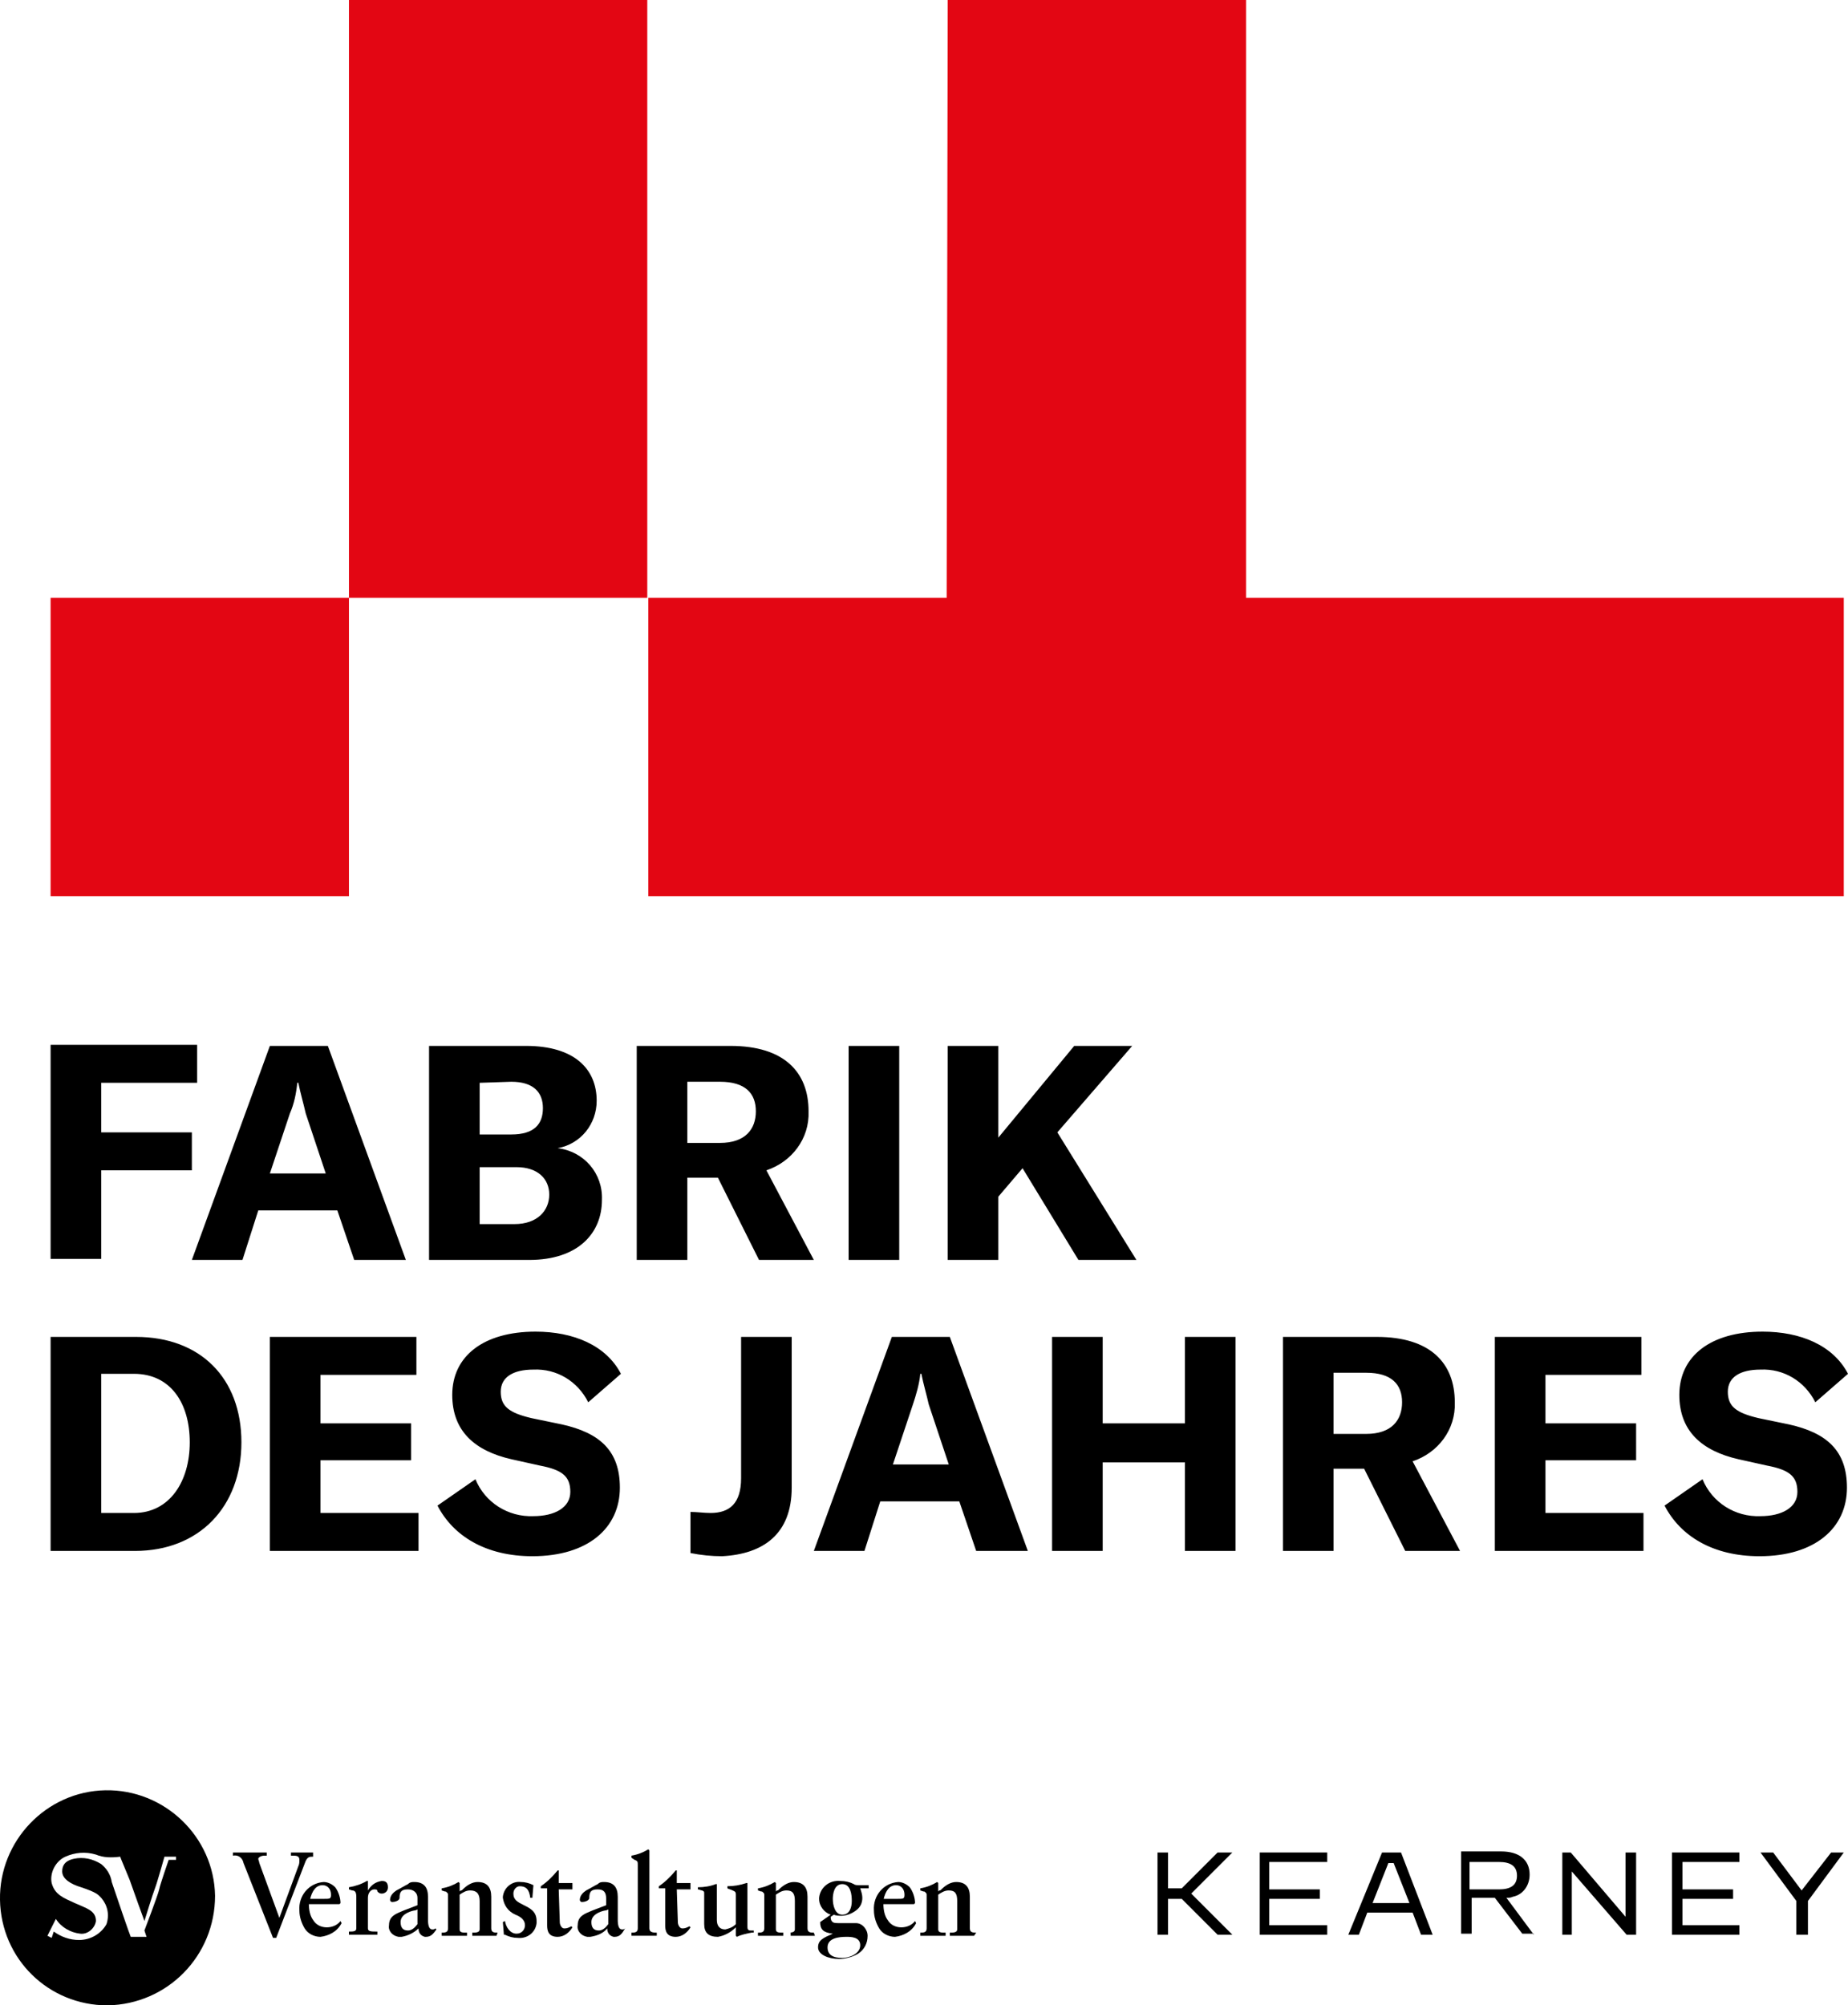
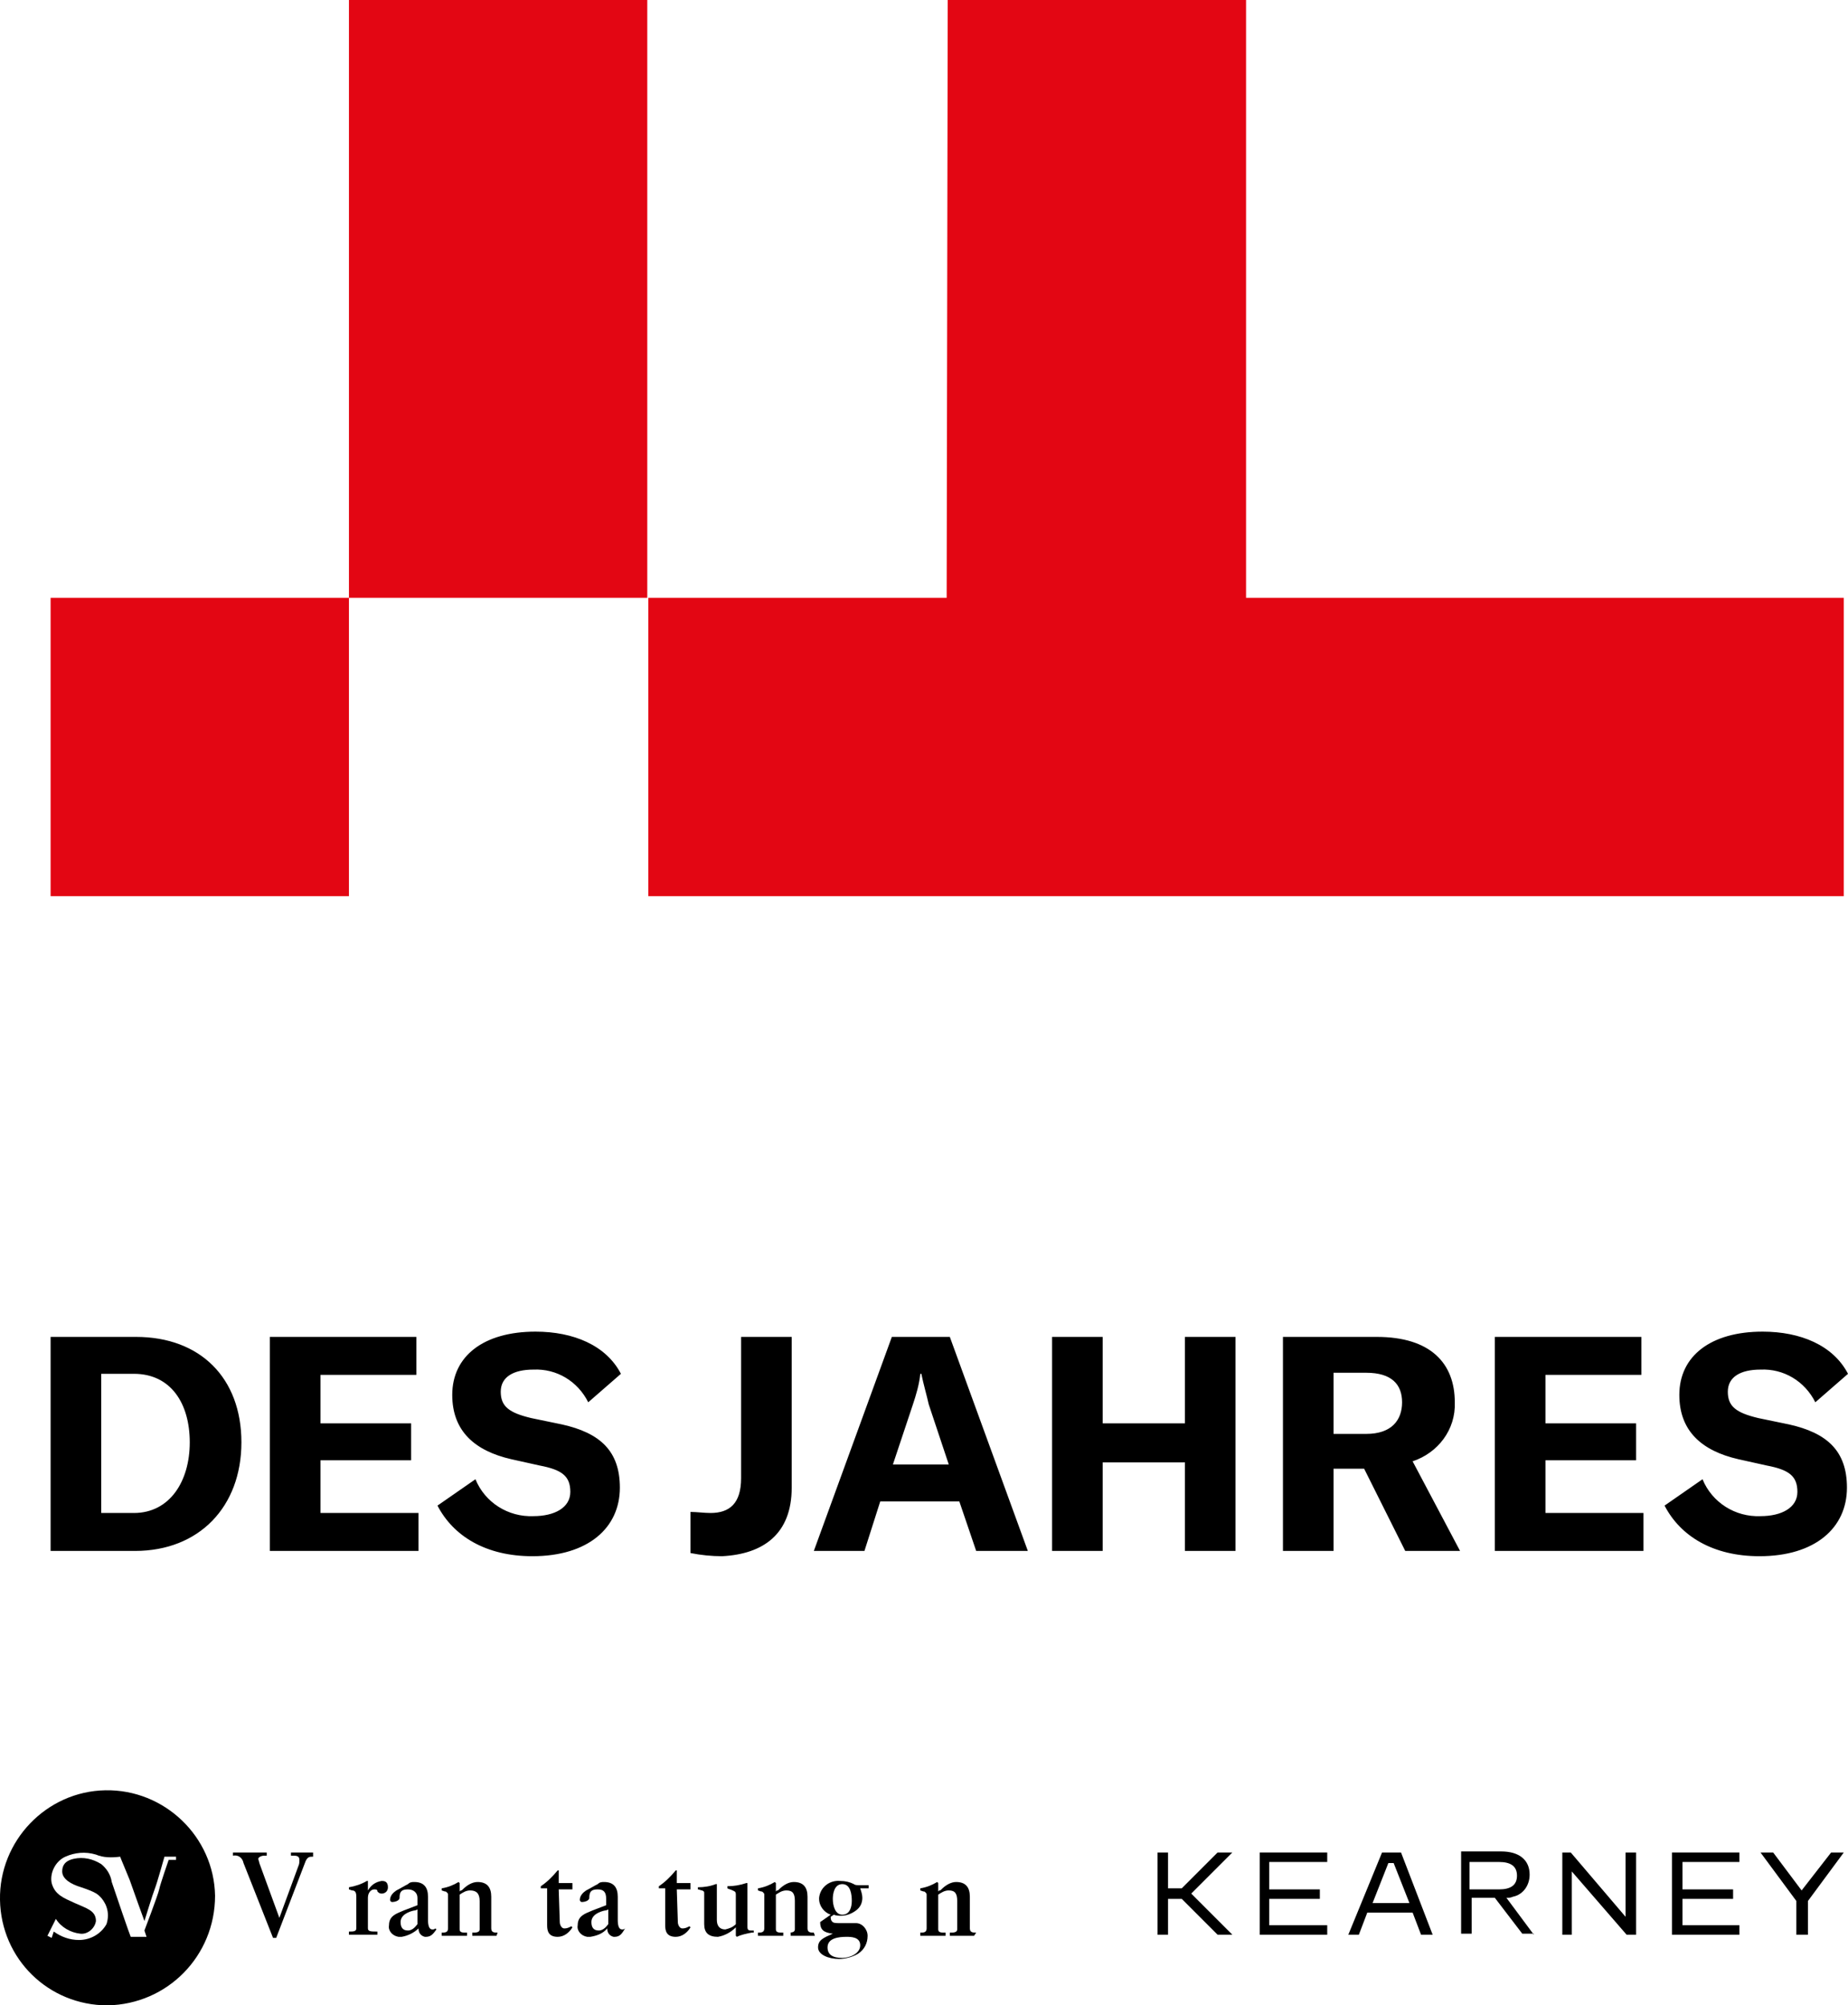
<svg xmlns="http://www.w3.org/2000/svg" version="1.1" id="Ebene_1" x="0px" y="0px" viewBox="0 0 175.3 190.2" style="enable-background:new 0 0 175.3 190.2;" xml:space="preserve">
  <style type="text/css">
	.st0{fill:#E30613;}
</style>
  <title>FdJ_Footer_DE_WRONG-01</title>
  <path d="M16.7,175.9v0.5H16c0,0-0.8,2.3-0.9,2.8s-1.4,3.9-1.4,3.9l0.2,0.6h-1.5c-0.1-0.2-1.4-4-1.8-5.2c-0.1-0.7-0.5-1.3-1-1.7  c-0.8-0.5-1.7-0.7-2.6-0.5c-0.9,0.2-1.1,0.7-1.1,1.2c0,0.7,0.8,1.2,1.8,1.5c1.5,0.5,1.6,0.7,1.9,1c0.6,0.7,0.8,1.6,0.5,2.5  c-0.5,0.9-1.5,1.5-2.6,1.5c-0.9,0-1.7-0.3-2.4-0.8l-0.2,0.6l-0.4-0.2l0.8-1.6c0.5,0.8,1.4,1.3,2.3,1.4c0.7,0.1,1.4-0.5,1.5-1.2  c0-1-0.9-1.2-2-1.7s-1.9-0.8-2.2-1.9c-0.2-1,0.4-2.1,1.3-2.5c0.9-0.4,1.9-0.5,2.9-0.2c0.7,0.3,1.5,0.3,2.3,0.2  c0.1,0.3,0.5,1.2,0.9,2.2c0.5,1.4,1.1,3.1,1.4,3.9c0,0,0.8-2.6,1-3.1s0.9-3,0.9-3h1.1L16.7,175.9z M20.4,179.8  c-0.1-5.6-4.8-10.1-10.4-10c-5.6,0.1-10.1,4.8-10,10.4c0.1,5.6,4.6,10,10.2,10C15.9,190.1,20.4,185.5,20.4,179.8" />
  <path d="M29.3,175.7h-1.7v0.3h0.1c0.4,0,0.7,0,0.7,0.4c0,0.2,0,0.4-0.1,0.6l-1.8,4.9l-1.9-5.2c0-0.1-0.1-0.3-0.1-0.4  s0.2-0.3,0.6-0.3h0.2v-0.3h-3.2v0.3c0.5-0.1,0.9,0.2,1,0.7l2.8,7.1h0.3l2.8-7.3c0.2-0.4,0.4-0.4,0.6-0.4h0.1v-0.4H29.3" />
-   <path d="M31,182.8c-0.5,0-1-0.2-1.3-0.7c-0.3-0.4-0.4-1-0.4-1.5h2.9l0.1-0.1c0-0.5-0.2-1.1-0.5-1.5c-0.3-0.3-0.7-0.5-1.1-0.5  c-1.4,0.1-2.4,1.3-2.3,2.7c0,0.6,0.2,1.2,0.5,1.7c0.3,0.5,0.9,0.8,1.5,0.8c0.8-0.1,1.6-0.5,2-1.3l-0.1-0.2  C32,182.6,31.5,182.8,31,182.8 M29.4,180.2c0.2-0.9,0.6-1.4,1.2-1.4c0.5,0,0.8,0.4,0.8,0.9c0,0.4-0.1,0.4-0.7,0.4h-1.3V180.2z" />
-   <path d="M60.2,176.4c0.3,0.1,0.3,0.2,0.3,0.5v6c0,0.4-0.3,0.4-0.6,0.4v0.3h2.4v-0.3c-0.3,0-0.7,0-0.7-0.4v-7.4l-0.1-0.1  c-0.5,0.3-1,0.5-1.6,0.6v0.2L60.2,176.4L60.2,176.4z" />
  <path d="M33.5,183.5h2.3v-0.3c-0.6,0-0.9,0-0.9-0.3V180c0-0.5,0.3-0.8,0.6-0.8s0.3,0.1,0.3,0.2c0.1,0.1,0.2,0.2,0.4,0.2  c0.3,0,0.6-0.2,0.6-0.6c0,0,0,0,0,0l0,0c0-0.6-0.4-0.6-0.6-0.6c-0.6,0.1-1,0.4-1.3,0.9v-0.9h-0.1c-0.5,0.3-1.1,0.5-1.7,0.6v0.2  l0.3,0.1c0.3,0,0.4,0.2,0.4,0.6v3c0,0.3-0.3,0.3-0.7,0.3v0.3L33.5,183.5" />
  <path d="M38,182.3c0-0.7,0.8-1,1.3-1.1c0.1,0,0.1,0,0.3-0.1v1.4c-0.1,0.1-0.4,0.6-0.9,0.6S38,182.8,38,182.3 M41.3,182.9  c-0.1,0.1-0.2,0.1-0.3,0.1c-0.3,0-0.4-0.4-0.4-0.9v-2.2c0-0.9-0.4-1.4-1.3-1.4c-0.2,0-0.4,0-0.6,0.2c-0.4,0.2-0.7,0.4-1.1,0.6l0,0  c-0.3,0.2-0.6,0.5-0.6,0.9c0,0.1,0.1,0.2,0.2,0.2c0.2,0,0.7-0.1,0.7-0.4c0-0.6,0.2-0.8,0.8-0.8c0.5,0,0.9,0.3,0.9,0.8c0,0,0,0,0,0  v0.7l-1.3,0.5c-0.7,0.3-1.4,0.5-1.4,1.4c-0.1,0.5,0.3,1,0.9,1.1c0,0,0,0,0,0h0.3c0.6-0.1,1.2-0.4,1.6-0.8c0,0.4,0.2,0.7,0.6,0.8h0.1  c0.5,0,0.7-0.3,1-0.7L41.3,182.9L41.3,182.9z" />
  <path d="M56.1,182.3c0-0.7,0.8-1,1.3-1.1c0.1,0,0.1,0,0.3-0.1v1.4c-0.1,0.1-0.4,0.6-0.9,0.6S56.1,182.8,56.1,182.3 M59.3,182.9  c-0.1,0.1-0.2,0.1-0.3,0.1c-0.3,0-0.4-0.4-0.4-0.9v-2.2c0-0.9-0.4-1.4-1.3-1.4c-0.2,0-0.4,0-0.6,0.2c-0.4,0.2-0.7,0.4-1.1,0.6l0,0  c-0.3,0.2-0.6,0.5-0.6,0.9c0,0.1,0.1,0.2,0.2,0.2c0.2,0,0.7-0.1,0.7-0.4c0-0.6,0.2-0.8,0.8-0.8s0.8,0.3,0.8,0.9v0.6l-1.3,0.5  c-0.7,0.3-1.4,0.5-1.4,1.4c-0.1,0.5,0.3,1,0.9,1.1c0,0,0,0,0,0H56c0.6-0.1,1.2-0.3,1.6-0.8c0,0.4,0.2,0.7,0.6,0.8h0.1  C58.8,183.7,59,183.4,59.3,182.9L59.3,182.9L59.3,182.9z" />
  <path d="M92.6,183.3c-0.3,0-0.6,0-0.6-0.4v-3c0-0.9-0.4-1.4-1.3-1.4c-0.5,0-1,0.3-1.4,0.7c-0.1,0.1-0.1,0.1-0.2,0.1l-0.1,0.1v-0.8  l-0.1-0.1c-0.5,0.3-1,0.5-1.6,0.6v0.2l0.3,0.1c0.1,0,0.1,0,0.2,0.1s0.1,0.1,0.1,0.3v3.1c0,0.4-0.3,0.4-0.6,0.4l0,0v0.3h2.4v-0.3  h-0.1c-0.3,0-0.6,0-0.6-0.3v-3.3l0,0c0.3-0.2,0.6-0.4,1-0.4c0.6,0,0.8,0.3,0.8,1v2.7c0,0.3-0.4,0.3-0.6,0.3h-0.1v0.3h2.3L92.6,183.3  L92.6,183.3z" />
-   <path d="M85.5,182.8c-0.5,0-1-0.2-1.3-0.7c-0.3-0.4-0.4-1-0.4-1.5h2.9l0.1-0.1c0-0.5-0.2-1.1-0.5-1.5c-0.3-0.3-0.7-0.5-1.1-0.5  c-1.4,0.1-2.4,1.3-2.3,2.7c0,0.6,0.2,1.2,0.5,1.7c0.3,0.5,0.9,0.8,1.5,0.8c0.8-0.1,1.6-0.5,2-1.3l-0.1-0.2  C86.5,182.6,86,182.8,85.5,182.8 M83.8,180.2c0.2-0.9,0.6-1.4,1.2-1.4c0.5,0,0.8,0.4,0.8,0.9c0,0.4-0.1,0.4-0.7,0.4h-1.3V180.2z" />
  <path d="M82.4,179.3v-0.5h-0.9c-0.2,0-0.4,0-0.5-0.1c-0.4-0.2-0.8-0.3-1.3-0.3c-1-0.1-1.9,0.6-2,1.6c0,0,0,0,0,0c0,0,0,0,0,0.1  c0,0.7,0.5,1.3,1.1,1.5l-1,0.7c0,0.7,0.3,1,1.2,1.1c-0.9,0.4-1.4,0.6-1.4,1.3s1,1.1,2,1.1c0.6,0,1.3-0.2,1.8-0.5  c0.6-0.4,0.9-1,0.9-1.7c0-0.6-0.5-1.2-1.1-1.2h-1.6c-0.3,0-0.6,0-0.7-0.2c-0.1-0.1-0.1-0.3-0.1-0.4l0.3-0.2c0.2,0.1,0.5,0.1,0.7,0.1  c0.5,0,1-0.2,1.4-0.5c0.4-0.3,0.6-0.7,0.6-1.2c0-0.3-0.1-0.6-0.2-0.9h0.8L82.4,179.3z M80.3,183.7c0.4,0,1.3,0,1.3,0.8  s-1,1.2-1.7,1.2c-0.9,0-1.4-0.3-1.4-1C78.5,183.8,79.6,183.7,80.3,183.7 M79.9,181.6c-0.7,0-0.9-0.9-0.9-1.5c0-0.4,0.1-1.4,0.9-1.4  s0.9,1,0.9,1.6S80.6,181.6,79.9,181.6" />
-   <path d="M50.6,178.8c-0.4-0.2-0.8-0.3-1.2-0.3c-0.8-0.1-1.6,0.5-1.7,1.4c0,0,0,0.1,0,0.1c0.1,0.7,0.5,1.3,1.2,1.6  c0.5,0.2,0.9,0.5,0.9,1c0,0.4-0.3,0.8-0.8,0.8c0,0,0,0,0,0l0,0c-0.6,0-1-0.6-1.1-1.2l-0.2,0.1l0.1,1.2h0.1c0.4,0.2,0.8,0.3,1.2,0.3  c0.9,0.1,1.7-0.5,1.8-1.4c0,0,0,0,0,0c0-0.1,0-0.1,0-0.2c0-0.9-0.6-1.2-1.2-1.5s-1-0.5-1-1.1c0-0.4,0.3-0.7,0.6-0.7c0,0,0,0,0,0l0,0  c0.6,0,0.9,0.3,1,1.1h0.2L50.6,178.8" />
  <path d="M68.1,183.7c0.6-0.1,1.2-0.4,1.7-0.9v0.8l0.1,0.1c0.4-0.2,0.9-0.3,1.4-0.4h0.2v-0.2h-0.3c-0.3,0-0.3-0.2-0.3-0.4v-4.1h-0.1  c-0.6,0.2-1.2,0.3-1.8,0.3v0.2c0.2,0.1,0.3,0.1,0.5,0.2c0.2,0.1,0.3,0.1,0.3,0.4v2.8c-0.3,0.3-0.6,0.4-1,0.5c-0.5,0-0.8-0.3-0.8-0.9  v-3.4h-0.1c-0.5,0.2-1.1,0.3-1.7,0.3v0.2c0.1,0,0.3,0.1,0.4,0.1c0.2,0.1,0.2,0.1,0.2,0.3v2.9C66.8,183.3,67.2,183.7,68.1,183.7" />
  <path d="M47.2,183.3c-0.3,0-0.6,0-0.6-0.4v-3c0-0.9-0.4-1.4-1.3-1.4c-0.5,0-1,0.3-1.4,0.7c-0.1,0.1-0.1,0.1-0.2,0.1l-0.1,0.1v-0.8  l-0.1-0.1c-0.5,0.3-1,0.5-1.6,0.6v0.2l0.3,0.1c0.1,0,0.1,0,0.2,0.1s0.1,0.1,0.1,0.3v3.1c0,0.4-0.3,0.4-0.6,0.4l0,0v0.3h2.4v-0.3  h-0.1c-0.3,0-0.6,0-0.6-0.3v-3.3l0,0c0.3-0.2,0.6-0.4,1-0.4c0.6,0,0.9,0.3,0.9,1v2.7c0,0.3-0.4,0.3-0.6,0.3h-0.1v0.3h2.3L47.2,183.3  L47.2,183.3z" />
  <path d="M77.2,183.3c-0.3,0-0.6,0-0.6-0.4v-3c0-0.9-0.4-1.4-1.3-1.4c-0.5,0-1,0.3-1.4,0.7c-0.1,0.1-0.1,0.1-0.2,0.1l-0.1,0.1v-0.8  l-0.1-0.1c-0.5,0.3-1,0.5-1.6,0.6v0.2l0.3,0.1c0.1,0,0.1,0,0.2,0.1s0.1,0.1,0.1,0.3v3.1c0,0.4-0.3,0.4-0.6,0.4l0,0v0.3h2.4v-0.3  h-0.1c-0.3,0-0.6,0-0.6-0.3v-3.3l0,0c0.3-0.2,0.6-0.4,1-0.4c0.6,0,0.8,0.3,0.8,1v2.7c0,0.3-0.4,0.3-0.6,0.3H75v0.3h2.3L77.2,183.3  L77.2,183.3z" />
  <path d="M53.1,182.3c0,0.3,0.2,0.6,0.4,0.6c0,0,0,0,0,0h0.1c0.2,0,0.4-0.1,0.6-0.2l0.1,0.1c-0.3,0.5-0.8,0.9-1.4,0.9  c-0.9,0-1-0.6-1-1.1v-3.5h-0.6v-0.2c0.6-0.4,1.1-0.9,1.6-1.5h0.1v1.2h1.3v0.6h-1.3L53.1,182.3L53.1,182.3z" />
  <path d="M64.3,182.3c0,0.3,0.2,0.6,0.4,0.6c0,0,0,0,0,0h0.1c0.2,0,0.4-0.1,0.6-0.2l0.1,0.1c-0.3,0.5-0.8,0.9-1.4,0.9  c-0.9,0-1-0.6-1-1.1v-3.5h-0.6v-0.2c0.6-0.4,1.1-0.9,1.6-1.5h0.1v1.2h1.3v0.6h-1.3L64.3,182.3L64.3,182.3z" />
  <path class="st0" d="M89.8,56.7H61.5V85h113.4V56.7h-56.7V0H89.9 M33.1,85V56.7H4.8V85H33.1z M33.1,56.7h28.3V0H33.1V56.7z" />
  <path d="M4.8,147.1h8c6.1,0,10.1-4.2,10.1-10.3s-3.9-10-10-10H4.8V147.1z M9.6,143.5v-13.2h3.1c3.5,0,5.3,2.8,5.3,6.5  s-1.9,6.7-5.3,6.7L9.6,143.5z M30.4,143.5v-5H39V135h-8.6v-4.6h9.1v-3.6H25.6v20.3h14.1v-3.6L30.4,143.5z M50.5,147.6  c5.3,0,8.3-2.7,8.3-6.5c0-3.5-1.9-5.2-5.5-6l-2.9-0.6c-2.1-0.5-2.9-1.1-2.9-2.5s1.2-2.1,3.1-2.1c2.2-0.1,4.2,1.1,5.2,3.1l3.1-2.7  c-1.4-2.7-4.5-4-8.1-4c-4.9,0-7.9,2.3-7.9,6c0,3.4,2.1,5.3,5.6,6.1l2.7,0.6c2.1,0.4,2.9,1,2.9,2.5s-1.5,2.3-3.5,2.3  c-2.4,0.1-4.6-1.3-5.5-3.5l-3.6,2.5C43,145.7,46.1,147.6,50.5,147.6L50.5,147.6z M75.1,141.1v-14.3h-4.8v13.4c0,2.4-1.1,3.3-2.9,3.3  c-0.6,0-1.3-0.1-1.9-0.1v3.9c1,0.2,2,0.3,3,0.3C72.4,147.4,75.1,145.5,75.1,141.1L75.1,141.1z M92.6,147.1h4.9l-7.4-20.3h-5.5  l-7.4,20.3H82l1.5-4.7H91L92.6,147.1L92.6,147.1z M84.7,138.9l1.9-5.7c0.3-0.9,0.6-1.9,0.7-2.9h0.1c0.2,1,0.5,2,0.7,2.9l1.9,5.7  H84.7z M117.2,126.8h-4.8v8.2h-7.8v-8.2h-4.8v20.3h4.8v-8.4h7.8v8.4h4.8V126.8L117.2,126.8z M133.3,147.1h5.2l-4.5-8.5  c2.4-0.8,4.1-3,4-5.6c0-3.7-2.3-6.2-7.4-6.2h-8.9v20.3h4.8v-7.8h2.9L133.3,147.1L133.3,147.1z M126.5,130.2h3.1  c2.4,0,3.4,1.1,3.4,2.8s-1,3-3.4,3h-3.1V130.2z M146.6,143.5v-5h8.6V135h-8.6v-4.6h9.1v-3.6h-13.9v20.3h14.1v-3.6L146.6,143.5z   M166.9,147.6c5.3,0,8.3-2.7,8.3-6.5c0-3.5-1.9-5.2-5.5-6l-2.9-0.6c-2.1-0.5-2.9-1.1-2.9-2.5s1.2-2.1,3.1-2.1  c2.2-0.1,4.2,1.1,5.2,3.1l3.1-2.7c-1.4-2.7-4.5-4-8.1-4c-4.9,0-7.9,2.3-7.9,6c0,3.4,2.1,5.3,5.6,6.1l2.7,0.6c2.1,0.4,2.9,1,2.9,2.5  s-1.5,2.3-3.5,2.3c-2.4,0.1-4.6-1.3-5.5-3.5l-3.6,2.5C159.4,145.7,162.5,147.6,166.9,147.6L166.9,147.6z" />
-   <path d="M18.7,102.8v-3.7H4.8v20.3h4.8V111h8.6v-3.6H9.6v-4.7h9.1L18.7,102.8z M33.6,119.5h4.9l-7.4-20.3h-5.5l-7.4,20.3H23l1.5-4.7  H32L33.6,119.5z M25.6,111.3l1.9-5.7c0.4-0.9,0.6-1.9,0.7-2.9h0.1c0.2,1,0.5,2,0.7,2.9l1.9,5.7H25.6z M52.9,108.9  c2.2-0.4,3.7-2.3,3.7-4.5c0-3-2.1-5.2-6.7-5.2h-9.2v20.3h9.5c4.6,0,6.9-2.5,6.9-5.7C57.2,111.3,55.4,109.2,52.9,108.9L52.9,108.9z   M48.5,102.6c2.1,0,3,1,3,2.5s-0.8,2.5-3,2.5h-3v-4.9L48.5,102.6L48.5,102.6z M48.8,116.1h-3.3v-5.4H49c2,0,3.1,1.1,3.1,2.6  S51,116.1,48.8,116.1L48.8,116.1z M72,119.5h5.2l-4.5-8.5c2.4-0.8,4.1-3,4-5.6c0-3.7-2.3-6.2-7.4-6.2h-8.9v20.3h4.8v-7.8h2.9  L72,119.5L72,119.5z M65.2,102.6h3.1c2.4,0,3.4,1.1,3.4,2.8s-1,3-3.4,3h-3.1V102.6z M85.3,119.5V99.2h-4.8v20.3L85.3,119.5z   M102.3,119.5h5.5l-7.5-12.1l7.1-8.2h-5.5l-7.2,8.7v-8.7h-4.8v20.3h4.8v-6l2.3-2.7L102.3,119.5L102.3,119.5z" />
  <path d="M132.9,175.7h-1.8l-3.2,7.8h1l0.8-2.1h4.3l0.8,2.1h1.1L132.9,175.7z M130.2,180.5l1.5-3.8h0.5l1.5,3.8H130.2z" />
  <polygon points="171.5,180.3 171.5,183.5 170.4,183.5 170.4,180.3 167,175.7 168.2,175.7 170.9,179.3 173.7,175.7 174.9,175.7 " />
  <polygon points="125.9,183.5 119.5,183.5 119.5,175.7 125.9,175.7 125.9,176.6 120.4,176.6 120.4,179.2 125.2,179.2 125.2,180.1   120.4,180.1 120.4,182.6 125.9,182.6 " />
  <polygon points="165,183.5 158.6,183.5 158.6,175.7 165,175.7 165,176.6 159.6,176.6 159.6,179.2 164.4,179.2 164.4,180.1   159.6,180.1 159.6,182.6 165,182.6 " />
  <polygon points="155.2,183.5 154.3,183.5 149.1,177.5 149.1,183.5 148.2,183.5 148.2,175.7 149,175.7 154.2,181.8 154.2,175.7   155.2,175.7 " />
  <polygon points="116.9,175.7 115.5,175.7 112.1,179.1 110.8,179.1 110.8,175.7 109.8,175.7 109.8,183.5 110.8,183.5 110.8,180.1   112.1,180.1 115.5,183.5 116.9,183.5 113,179.6 " />
  <path d="M145.5,183.5l-2.6-3.5c0.2,0,0.4,0,0.6-0.1c1-0.2,1.6-1.1,1.6-2.1c0-1.4-1-2.2-2.7-2.2h-3.8v7.8h1V180h2.2l2.6,3.4h1.1  L145.5,183.5z M139.4,176.6h2.8c1.1,0,1.7,0.4,1.7,1.3s-0.6,1.3-1.7,1.3h-2.8V176.6L139.4,176.6z" />
</svg>